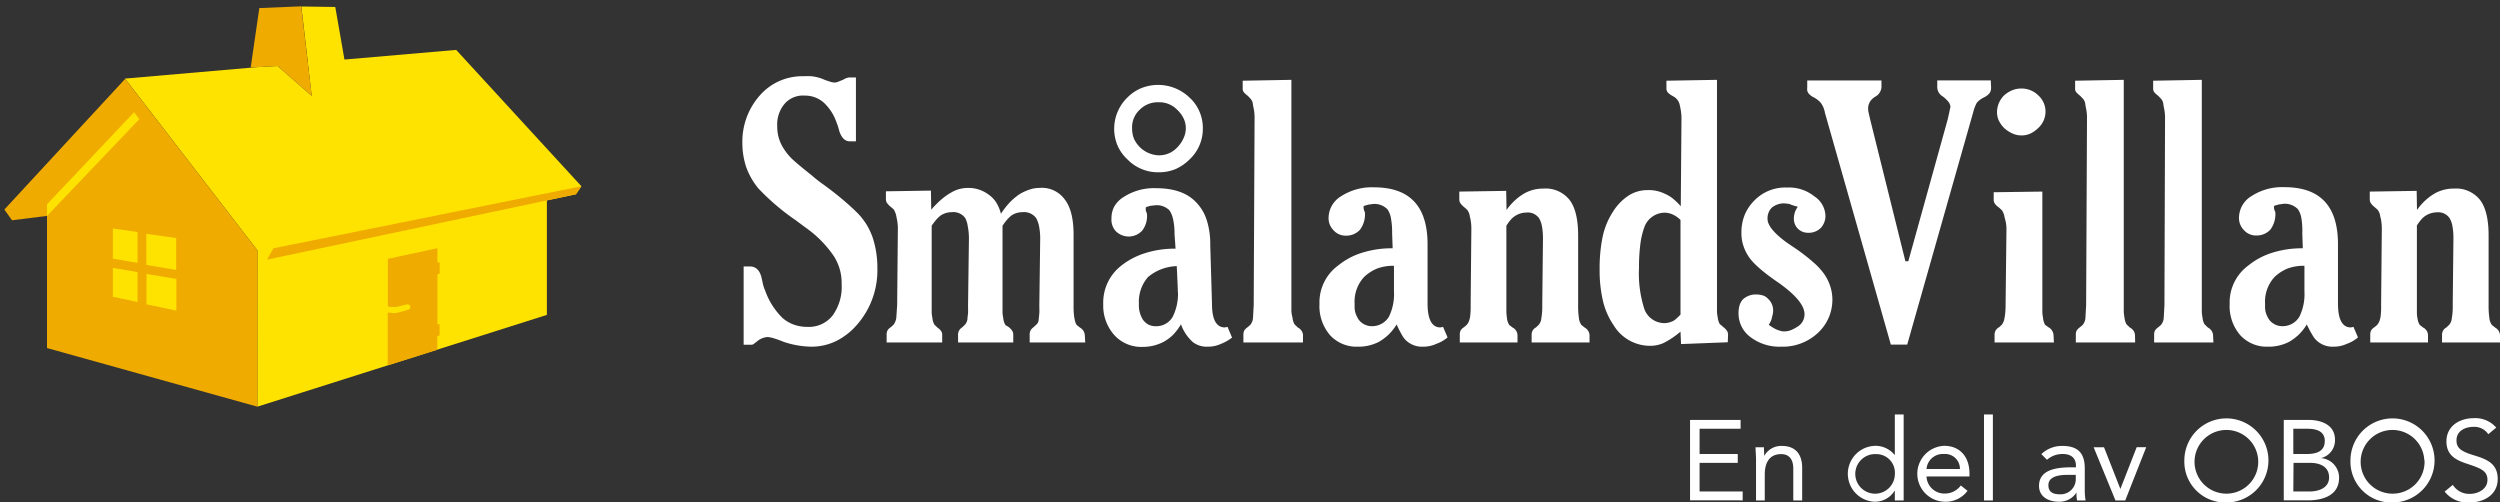
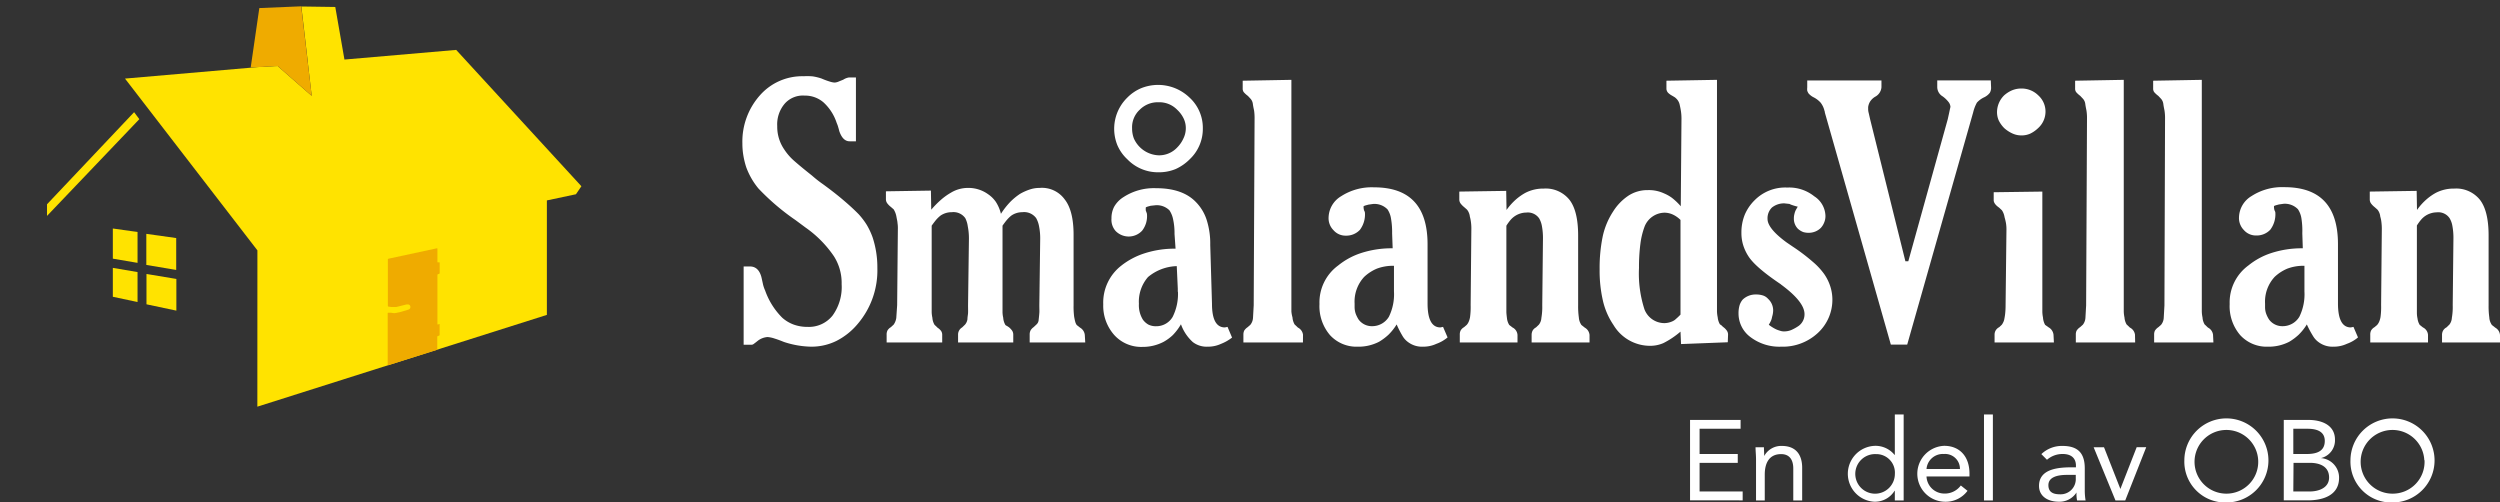
<svg xmlns="http://www.w3.org/2000/svg" viewBox="0 0 458.42 92.14">
  <rect x="0" y="0" width="458.42" height="92.14" fill="#333333" stroke="none" />
  <g id="a245d3af-a874-4d45-8fd4-17f116f7560e" data-name="Layer 2">
    <g id="b4494b36-1ed5-4e4e-bdea-89debfb1b117" data-name="Lager 1">
      <polyline points="83.65 9.15 63.16 10.92 61.48 1.28 55.26 1.19 56.46 11.5 56.45 11.5 57.16 17.58 50.9 12.1 47.27 12.3 22.92 14.41 47.2 45.91 47.19 74.57 100.28 57.74 100.28 36.75 105.61 35.62 106.61 34.15 83.65 9.15" fill="#ffe300" />
-       <polyline points="22.95 14.46 0.8 38.42 2.2 40.39 8.62 39.59 8.62 63.82 47.19 74.57 47.2 45.91 22.95 14.46" fill="#efab00" />
      <polyline points="8.62 37.46 24.59 20.57 25.55 21.85 8.62 39.59 8.62 37.46" fill="#ffe300" />
      <polyline points="26.83 48.58 32.31 49.5 32.31 43.65 26.83 42.88 26.83 48.58" fill="#ffe300" />
-       <polyline points="50.14 45.53 106.61 34.15 105.61 35.62 48.95 47.61 50.14 45.53" fill="#efab00" />
      <path d="M80.63,59.5a.07.07,0,0,0-.1-.07l-.21.07a.08.08,0,0,1-.11-.08v-9a.16.16,0,0,1,.11-.14l.2-.07a.15.15,0,0,0,.1-.14V48.18c0-.06-.05-.09-.11-.08l-.19,0a.08.08,0,0,1-.11-.08V45.62a.09.09,0,0,0-.11-.09l-8.87,1.91a.15.15,0,0,0-.11.13v8.52a.14.14,0,0,0,.11.13l.49.07.21,0a2.62,2.62,0,0,0,.41,0l.33,0,.22-.05,1.64-.41a.78.78,0,0,1,.21,0,.44.44,0,0,1,.51.4.49.49,0,0,1-.32.53l-.22.07-1.47.43L73,57.3a3.57,3.57,0,0,1-.68.12,3.79,3.79,0,0,1-.59-.07l-.22,0-.31,0a.09.09,0,0,0-.11.09V66.9a.07.07,0,0,0,.1.07l8.89-2.8a.17.17,0,0,0,.1-.14V61.76a.16.16,0,0,1,.11-.14l.21-.07a.16.16,0,0,0,.11-.14V59.5" fill="#efab00" />
      <polyline points="45.97 12.38 47.55 1.48 55.23 1.16 57.16 17.58 50.9 12.1 45.97 12.38" fill="#efab00" />
      <path d="M47.13,75.37,8.55,64.63a1,1,0,0,1-.73-1h0V40.57l-5.3.66a1,1,0,0,1-.94-.41h0l-1.39-2a1,1,0,0,1,.08-1.26h0L22.2,13.86v0h0a1,1,0,0,1,.82-.58h0l22.25-1.93L46.76,1.19a1,1,0,0,1,1-.86h0L55.39,0a1.06,1.06,0,0,1,.31,0h0l6,.09a1,1,0,0,1,1,.83h0L64.19,9.7,83.76,8a1,1,0,0,1,.83.32h0l23,25a1,1,0,0,1,.09,1.24h0l-1,1.47a1,1,0,0,1-.62.42h0l-4.54,1V57.59a1,1,0,0,1-.7.95h0L47.7,75.36a.81.81,0,0,1-.31,0h0a.82.82,0,0,1-.26,0Zm36-65.69L83.85,9l-.73.68Z" fill="none" />
      <polyline points="25.22 48.2 25.22 42.54 20.69 41.9 20.69 47.43 25.22 48.2" fill="#ffe300" />
      <polyline points="26.86 50.24 26.86 55.8 32.34 56.96 32.34 51.15 26.86 50.24" fill="#ffe300" />
      <polyline points="25.22 49.89 20.69 49.12 20.69 54.42 25.22 55.38 25.22 49.89" fill="#ffe300" />
      <path d="M160.88,49.15a15.12,15.12,0,0,1-3.6,10.24,12.38,12.38,0,0,1-3.9,3.12,10.37,10.37,0,0,1-4.64,1.06,16.74,16.74,0,0,1-5-.87c-.69-.28-1.24-.48-1.67-.61a5.38,5.38,0,0,0-1.32-.29,3.34,3.34,0,0,0-1.86.74c-.32.26-.55.43-.69.53a.61.61,0,0,1-.34.14h-1.5V48.86h1.15c1.07,0,1.78.67,2.12,2,.17.77.27,1.21.29,1.32a6.59,6.59,0,0,0,.38,1.09,13.27,13.27,0,0,0,3.15,5,6.56,6.56,0,0,0,2.07,1.24,7.35,7.35,0,0,0,2.58.43,5.54,5.54,0,0,0,4.56-2.07,8.91,8.91,0,0,0,1.67-5.77A9.1,9.1,0,0,0,152.92,47a20.38,20.38,0,0,0-5.2-5.27l-1.86-1.38a42.4,42.4,0,0,1-6.78-5.78,13.2,13.2,0,0,1-2.24-3.89,14.65,14.65,0,0,1-.52-2.1,13.12,13.12,0,0,1-.19-2.27,12.76,12.76,0,0,1,3.24-8.86,10.33,10.33,0,0,1,8-3.47A11.79,11.79,0,0,1,149,14a9.52,9.52,0,0,1,1.65.4,13.13,13.13,0,0,0,1.51.56,3.51,3.51,0,0,0,.86.18,2.17,2.17,0,0,0,.84-.22l.77-.31a2.68,2.68,0,0,1,1-.4h1.32V25.91h-1.16q-1.25,0-1.89-1.86c-.08-.34-.17-.63-.24-.87s-.16-.45-.24-.64A8.79,8.79,0,0,0,151,18.77a5.17,5.17,0,0,0-3.45-1.24A4.44,4.44,0,0,0,143.9,19a5.85,5.85,0,0,0-1.38,4.14,7.32,7.32,0,0,0,1.25,4.21,10.09,10.09,0,0,0,1.86,2.15q1.13,1,3.27,2.7a22.13,22.13,0,0,0,2,1.57q2.21,1.61,3.83,3c1.08.92,2,1.77,2.75,2.54a13.8,13.8,0,0,1,1.46,1.93A13.36,13.36,0,0,1,160,43.5,17.57,17.57,0,0,1,160.88,49.15Z" fill="#fff" />
      <path d="M199,62.8H188.81V61.38a1.7,1.7,0,0,1,.15-.77,1.9,1.9,0,0,1,.56-.61l.51-.48a1.24,1.24,0,0,0,.43-.93c.06-.45.09-.84.12-1.19s0-.82,0-1.44l.16-12.17a11.31,11.31,0,0,0-.21-2.29A4.87,4.87,0,0,0,190,40a2.74,2.74,0,0,0-2.54-1.09,3.55,3.55,0,0,0-2,.61,5.76,5.76,0,0,0-.8.77c-.26.3-.53.67-.83,1.09V56c0,.45,0,.87,0,1.27a4.86,4.86,0,0,0,.13,1,3,3,0,0,0,.41,1.34L185,60a3.22,3.22,0,0,1,.61.66,1.34,1.34,0,0,1,.19.72V62.8H175.68V61.38a1.52,1.52,0,0,1,.74-1.34l.54-.52a1.94,1.94,0,0,0,.44-1c0-.4.09-.76.11-1.11s0-.82,0-1.44l.16-12.17a11.31,11.31,0,0,0-.21-2.29A4.63,4.63,0,0,0,177,40a2.65,2.65,0,0,0-2.47-1.09,3.63,3.63,0,0,0-2.05.61,5.81,5.81,0,0,0-.81.77c-.25.3-.53.67-.83,1.09V56c0,.45,0,.87,0,1.27a5.7,5.7,0,0,0,.13,1,2.85,2.85,0,0,0,.39,1.28l.57.55a2.42,2.42,0,0,1,.65.61,1.26,1.26,0,0,1,.19.73V62.8H162.58V61.38a1.67,1.67,0,0,1,.15-.77,1.7,1.7,0,0,1,.62-.61l.52-.48a2.79,2.79,0,0,0,.48-1.22l.16-2.35.13-14a5.77,5.77,0,0,0-.07-1.07c0-.25-.1-.62-.19-1.13a3.84,3.84,0,0,0-.51-1.36l-.52-.45a3.52,3.52,0,0,1-.67-.68,1.25,1.25,0,0,1-.23-.74l0-1.44,8.25-.13.06,3.5a17.47,17.47,0,0,1,2-2,11.65,11.65,0,0,1,1.68-1.16,6,6,0,0,1,2.94-.83,6.17,6.17,0,0,1,3.8,1.15,5.41,5.41,0,0,1,1.42,1.4,7.14,7.14,0,0,1,.94,2.2,13.73,13.73,0,0,1,1.8-2.28,11.34,11.34,0,0,1,1.7-1.38,9.58,9.58,0,0,1,1.78-.8,5.48,5.48,0,0,1,1.78-.29,5.15,5.15,0,0,1,4.62,2.09c1.1,1.39,1.64,3.56,1.64,6.52V56a14.36,14.36,0,0,0,.11,2.11c.08.42.14.72.2.91a1.89,1.89,0,0,0,.27.58l.61.48a1.76,1.76,0,0,1,.87,1.35Z" fill="#fff" />
      <path d="M225.92,61.9a9.22,9.22,0,0,1-.9.61,8.23,8.23,0,0,1-1.12.54,5.68,5.68,0,0,1-2.44.52,4.16,4.16,0,0,1-2.73-.84,8,8,0,0,1-2.18-3.27,10,10,0,0,1-1.51,2,8.3,8.3,0,0,1-1.67,1.22,8.22,8.22,0,0,1-3.89.93,6.65,6.65,0,0,1-5.18-2.2,8.07,8.07,0,0,1-2-5.6,8.57,8.57,0,0,1,3.31-7.1,13.51,13.51,0,0,1,4.11-2.21,17.94,17.94,0,0,1,5.84-.9l-.19-2.7a11.84,11.84,0,0,0-.26-2.68,4.58,4.58,0,0,0-.67-1.65,3.27,3.27,0,0,0-2.6-.93l-.84.09-.45.12a2.57,2.57,0,0,0-.44.17,2.6,2.6,0,0,0,0,.63,2.51,2.51,0,0,1,.13.33.94.94,0,0,1,.08.33,4.32,4.32,0,0,1-.9,3,3.36,3.36,0,0,1-4.84.06,3.1,3.1,0,0,1-.77-2.31,4.52,4.52,0,0,1,.48-2.13A5,5,0,0,1,206,36.15a10.21,10.21,0,0,1,6-1.64q4.88,0,7.32,2.57a8.29,8.29,0,0,1,1.94,3.23,14.34,14.34,0,0,1,.66,4.61l.32,10.78q0,4.34,2.37,4.34l.48-.1Zm-5.36-38.38a7.64,7.64,0,0,1-2.38,5.66A8.64,8.64,0,0,1,215.57,31a8,8,0,0,1-3.13.59,7.79,7.79,0,0,1-5.72-2.38,7.63,7.63,0,0,1-1.81-2.54,8,8,0,0,1,1.81-8.78,7.83,7.83,0,0,1,2.54-1.72,8.31,8.31,0,0,1,8.86,1.72A7.52,7.52,0,0,1,220.56,23.52Zm-3.12,0a4.06,4.06,0,0,0-.4-1.8,5.35,5.35,0,0,0-1.17-1.58,4.56,4.56,0,0,0-3.43-1.39A4.66,4.66,0,0,0,209,20.11a4.38,4.38,0,0,0-1.41,3.41,5.12,5.12,0,0,0,.33,1.88,5.19,5.19,0,0,0,4.55,3.08A4.53,4.53,0,0,0,215.9,27,5.54,5.54,0,0,0,217,25.39,4.24,4.24,0,0,0,217.44,23.52Zm-1.47,30v-.58l-.19-4.14a8.59,8.59,0,0,0-5.27,2,6.87,6.87,0,0,0-1.67,4.91,5,5,0,0,0,.74,2.92,3.2,3.2,0,0,0,1,.89,3.07,3.07,0,0,0,1.44.3,3.47,3.47,0,0,0,3-1.7A9.38,9.38,0,0,0,216,53.49Z" fill="#fff" />
      <path d="M238.92,62.8H228V61.38a1.78,1.78,0,0,1,.14-.74,2.18,2.18,0,0,1,.63-.64l.51-.45a2.24,2.24,0,0,0,.48-1.25l.13-2.31.16-34.34a9.79,9.79,0,0,0-.09-1.38c-.11-.5-.19-.91-.23-1.24a1.72,1.72,0,0,0-.42-.92l-.51-.54a4.38,4.38,0,0,1-.74-.68,1.07,1.07,0,0,1-.19-.67l0-1.42,8.93-.16V57.11A5.66,5.66,0,0,0,237,58.2a3,3,0,0,0,.39,1.29l.61.58a1.71,1.71,0,0,1,.93,1.31Z" fill="#fff" />
      <path d="M265.44,61.87a6.73,6.73,0,0,1-.92.65,6.81,6.81,0,0,1-1.14.53,5.68,5.68,0,0,1-2.44.52,4.25,4.25,0,0,1-2.73-.83,3.66,3.66,0,0,1-1-1.08,18.1,18.1,0,0,1-1.11-2.17,9.86,9.86,0,0,1-1.49,1.88,10,10,0,0,1-1.72,1.29,8.12,8.12,0,0,1-3.91.91,6.57,6.57,0,0,1-5.11-2.13,8.15,8.15,0,0,1-1.92-5.69,8.39,8.39,0,0,1,3.43-7.07,13.06,13.06,0,0,1,4.11-2.25,18.14,18.14,0,0,1,5.88-.9l-.1-2.74a14.6,14.6,0,0,0-.21-2.76,4.2,4.2,0,0,0-.63-1.63,3.34,3.34,0,0,0-2.65-1l-.84.12-.45.12a2.35,2.35,0,0,0-.45.17,2.13,2.13,0,0,0,.06.66c0,.1.09.21.13.32a.94.94,0,0,1,.06.28,4.7,4.7,0,0,1-.93,3.08,3.42,3.42,0,0,1-2.6,1.06,2.9,2.9,0,0,1-2.24-1,3.1,3.1,0,0,1-.9-2.34,4.68,4.68,0,0,1,2.32-3.9,10.34,10.34,0,0,1,6-1.62c3.28,0,5.73.86,7.37,2.6s2.46,4.35,2.46,7.86V55.64q0,4.39,2.35,4.4l.49-.1Zm-9.83-9V48.74a8.37,8.37,0,0,0-3.11.51,7.82,7.82,0,0,0-2.36,1.53,6.67,6.67,0,0,0-1.75,4.87v.64a3.87,3.87,0,0,0,.19,1.2,5.72,5.72,0,0,0,.55,1.11,3,3,0,0,0,2.49,1.21,3.56,3.56,0,0,0,3.06-1.73,9.34,9.34,0,0,0,.93-4.64Z" fill="#fff" />
      <path d="M291.47,62.8H280.85V61.38a1.7,1.7,0,0,1,.17-.73,1.49,1.49,0,0,1,.63-.61l.54-.52a2.2,2.2,0,0,0,.45-1.22A11.63,11.63,0,0,0,282.8,56l.13-12.17a12,12,0,0,0-.19-2.36,4.33,4.33,0,0,0-.51-1.43,2.52,2.52,0,0,0-2.38-1.06,3.48,3.48,0,0,0-1,.15,3.8,3.8,0,0,0-1,.45,4,4,0,0,0-.82.7,9,9,0,0,0-.81,1.11V56c0,.43,0,.81,0,1.14s.05.74.11,1.23a2.93,2.93,0,0,0,.42,1.22l.58.45a1.65,1.65,0,0,1,.93,1.38V62.8H267.68V61.38a1.67,1.67,0,0,1,.15-.77,1.7,1.7,0,0,1,.62-.61l.52-.45a2.16,2.16,0,0,0,.33-.53,3.47,3.47,0,0,0,.26-.88,13.33,13.33,0,0,0,.11-2.19l.13-14a8.56,8.56,0,0,0-.08-1.25,6.73,6.73,0,0,0-.2-1,2.2,2.2,0,0,0-.18-.69,2.08,2.08,0,0,0-.36-.59l-.51-.45a3.74,3.74,0,0,1-.66-.68,1.24,1.24,0,0,1-.22-.74V35.13l8.6-.13.06,3.5a11.26,11.26,0,0,1,1.81-2,10.06,10.06,0,0,1,1.61-1.12,7.1,7.1,0,0,1,3.39-.8,5.58,5.58,0,0,1,4.74,2.07c1.06,1.38,1.58,3.56,1.58,6.54V56a14.71,14.71,0,0,0,.13,2.22,2.74,2.74,0,0,0,.48,1.38l.61.48a1.7,1.7,0,0,1,.87,1.35Z" fill="#fff" />
      <path d="M316.82,62.76l-8.57.33-.1-2.28a15.51,15.51,0,0,1-3.13,2.1,6,6,0,0,1-2.42.5,7.8,7.8,0,0,1-6.74-3.82,13.14,13.14,0,0,1-1.93-4.42,24.56,24.56,0,0,1-.61-5.79,28.61,28.61,0,0,1,.56-6,13.57,13.57,0,0,1,1.91-4.59,9.61,9.61,0,0,1,2.84-2.93,6.38,6.38,0,0,1,3.52-1,6.63,6.63,0,0,1,3,.61,7.13,7.13,0,0,1,1.41.79,11.47,11.47,0,0,1,1.64,1.56l.13-16.12a9,9,0,0,0-.08-1.17c-.05-.37-.13-.8-.24-1.28a2.19,2.19,0,0,0-.6-1.14,2.25,2.25,0,0,0-.32-.28l-.54-.32a3.09,3.09,0,0,1-.57-.4,1.14,1.14,0,0,1-.41-.83V14.8l9.27-.16V57.08a5.73,5.73,0,0,0,.13,1.09,3.11,3.11,0,0,0,.42,1.32,1,1,0,0,1,.34.24,3,3,0,0,0,.3.27,2.72,2.72,0,0,1,.63.65,1.25,1.25,0,0,1,.21.7Zm-8.67-5.07V40.33a5,5,0,0,0-1.43-1A3.75,3.75,0,0,0,305.2,39a4,4,0,0,0-3.63,2.53,14.24,14.24,0,0,0-.77,3.15,33,33,0,0,0-.26,4.46,21.29,21.29,0,0,0,1,7.58,3.92,3.92,0,0,0,3.63,2.53,3.69,3.69,0,0,0,1.47-.32,2.22,2.22,0,0,0,.71-.48C307.53,58.3,307.79,58.06,308.15,57.69Z" fill="#fff" />
      <path d="M336,54.8a8.27,8.27,0,0,1-2.66,6.25,9.44,9.44,0,0,1-6.75,2.52,8.77,8.77,0,0,1-5.6-1.75,5.38,5.38,0,0,1-2.2-4.35,5.17,5.17,0,0,1,.18-1.45,3,3,0,0,1,.59-1.09A3.41,3.41,0,0,1,322,54a4,4,0,0,1,1.27.18,2.12,2.12,0,0,1,.94.62,2.87,2.87,0,0,1,.93,2.19,4.14,4.14,0,0,1-.19,1.09,3.73,3.73,0,0,1-.17.64,6.49,6.49,0,0,1-.44.83,7.31,7.31,0,0,0,1.41.87,7,7,0,0,0,.69.24,2.16,2.16,0,0,0,.66.11,3.45,3.45,0,0,0,1.35-.25,8.31,8.31,0,0,0,1.38-.77,2.62,2.62,0,0,0,1.06-2.15q0-2.25-4.27-5.4l-.1-.09Q321.89,49,320.61,47a8.34,8.34,0,0,1-.95-2,7.53,7.53,0,0,1-.34-2.3,8.66,8.66,0,0,1,.61-3.32,8.2,8.2,0,0,1,1.8-2.65,7.9,7.9,0,0,1,6-2.34,7.37,7.37,0,0,1,4.94,1.6,4.41,4.41,0,0,1,2.06,3.6,3,3,0,0,1-.23,1.2,3.12,3.12,0,0,1-.62,1,3.08,3.08,0,0,1-1,.66,3.24,3.24,0,0,1-1.25.24,3.57,3.57,0,0,1-.95-.13,3.07,3.07,0,0,1-1-.61,2.62,2.62,0,0,1-.74-1.93,3,3,0,0,1,.1-.78,3.17,3.17,0,0,1,.22-.66c.09-.17.22-.4.39-.68a9.68,9.68,0,0,1-1-.29,3.49,3.49,0,0,1-.53-.22l-.93-.1a3.55,3.55,0,0,0-2.28.77,2.75,2.75,0,0,0-.8,2.09q0,1.74,3.49,4.3l1.13.77A34.32,34.32,0,0,1,332.4,48a12.42,12.42,0,0,1,2.14,2.31,8.59,8.59,0,0,1,1.06,2.15A8,8,0,0,1,336,54.8Z" fill="#fff" />
      <path d="M365.1,16a1.85,1.85,0,0,1-.22,1,2.86,2.86,0,0,1-1,.82,4.19,4.19,0,0,0-1.38,1,7.27,7.27,0,0,0-.68,1.77l-12.1,42.6h-3l-12.1-42.55a.53.53,0,0,0-.06-.28,3.9,3.9,0,0,0-.71-1.53,4.36,4.36,0,0,0-1.32-1,3,3,0,0,1-.9-.7,2.38,2.38,0,0,1-.24-.49,3,3,0,0,1,0-.61l0-1.28H345V16a2.16,2.16,0,0,1-1.16,1.74,2.85,2.85,0,0,0-.93.89,2.63,2.63,0,0,0-.35,1v.45a2.78,2.78,0,0,0,.1.64l.27,1.19,6.46,26h.53l7.24-26.07.24-1.09c.08-.38.16-.77.25-1.15a1.63,1.63,0,0,0-.37-.92,5.38,5.38,0,0,0-1.05-1,2,2,0,0,1-1-1.74V14.74h9.82Z" fill="#fff" />
      <path d="M376.62,62.8H365.74V61.38a1.54,1.54,0,0,1,.18-.75,1.61,1.61,0,0,1,.66-.63l.51-.48a3.62,3.62,0,0,0,.3-.55,2.48,2.48,0,0,0,.16-.59,8.74,8.74,0,0,0,.15-1.05q.06-.64.06-1.35l.16-13.91a7.09,7.09,0,0,0-.09-1.16,10.76,10.76,0,0,0-.26-1.09,3.16,3.16,0,0,0-.48-1.26l-.51-.48c-.65-.45-1-.91-1-1.38l0-1.45,8.92-.12v22a5.74,5.74,0,0,0,.12,1.09,3.18,3.18,0,0,0,.39,1.35l.63.45a1.76,1.76,0,0,1,.91,1.38Zm-1.54-42.31a4.08,4.08,0,0,1-1.35,3,5.58,5.58,0,0,1-1.42,1,3.82,3.82,0,0,1-1.66.34,3.87,3.87,0,0,1-1.6-.34,5.9,5.9,0,0,1-1.54-1,5.42,5.42,0,0,1-1-1.39,3.79,3.79,0,0,1-.32-1.59,4.36,4.36,0,0,1,1.28-3,5.33,5.33,0,0,1,1.48-.95,4.44,4.44,0,0,1,1.7-.33,4.36,4.36,0,0,1,3.1,1.25A4,4,0,0,1,375.08,20.49Z" fill="#fff" />
      <path d="M391.52,62.8H380.64V61.38a1.63,1.63,0,0,1,.14-.74,2.18,2.18,0,0,1,.63-.64l.51-.45a2.24,2.24,0,0,0,.48-1.25l.13-2.31.16-34.34a8.44,8.44,0,0,0-.1-1.38c-.1-.5-.18-.91-.22-1.24a1.72,1.72,0,0,0-.42-.92l-.51-.54a4.38,4.38,0,0,1-.74-.68,1.07,1.07,0,0,1-.19-.67l0-1.42,8.92-.16V57.11a5.73,5.73,0,0,0,.13,1.09,3,3,0,0,0,.39,1.29l.61.58a1.71,1.71,0,0,1,.93,1.31Z" fill="#fff" />
      <path d="M405.87,62.8H395V61.38a1.63,1.63,0,0,1,.14-.74,2.18,2.18,0,0,1,.63-.64l.51-.45a2.24,2.24,0,0,0,.48-1.25l.13-2.31L397,21.65a8.44,8.44,0,0,0-.1-1.38c-.1-.5-.18-.91-.22-1.24a1.72,1.72,0,0,0-.42-.92l-.51-.54a4.38,4.38,0,0,1-.74-.68,1.07,1.07,0,0,1-.19-.67l0-1.42,8.92-.16V57.11a5.73,5.73,0,0,0,.13,1.09,2.85,2.85,0,0,0,.39,1.29l.61.58a1.71,1.71,0,0,1,.93,1.31Z" fill="#fff" />
      <path d="M432.38,61.87a6.09,6.09,0,0,1-.91.65,6.81,6.81,0,0,1-1.14.53,5.68,5.68,0,0,1-2.44.52,4.25,4.25,0,0,1-2.73-.83,3.66,3.66,0,0,1-1-1.08A18.1,18.1,0,0,1,423,59.49a9.86,9.86,0,0,1-1.49,1.88,10,10,0,0,1-1.72,1.29,8.12,8.12,0,0,1-3.91.91,6.57,6.57,0,0,1-5.11-2.13,8.15,8.15,0,0,1-1.92-5.69,8.39,8.39,0,0,1,3.43-7.07,13.06,13.06,0,0,1,4.11-2.25,18.08,18.08,0,0,1,5.87-.9l-.09-2.74A14.6,14.6,0,0,0,422,40a4.2,4.2,0,0,0-.63-1.63,3.34,3.34,0,0,0-2.65-1l-.84.12-.45.12a2.35,2.35,0,0,0-.45.17,2.13,2.13,0,0,0,.06.66c0,.1.09.21.13.32a.94.94,0,0,1,.06.28,4.7,4.7,0,0,1-.93,3.08,3.42,3.42,0,0,1-2.6,1.06,2.92,2.92,0,0,1-2.25-1,3.14,3.14,0,0,1-.89-2.34,4.68,4.68,0,0,1,2.32-3.9,10.32,10.32,0,0,1,6-1.62c3.28,0,5.73.86,7.37,2.6s2.46,4.35,2.46,7.86V55.64q0,4.39,2.35,4.4l.49-.1Zm-9.82-9V48.74a8.33,8.33,0,0,0-3.11.51,7.7,7.7,0,0,0-2.36,1.53,6.67,6.67,0,0,0-1.75,4.87v.64a3.59,3.59,0,0,0,.19,1.2,5.2,5.2,0,0,0,.55,1.11,3,3,0,0,0,2.48,1.21,3.56,3.56,0,0,0,3.07-1.73,9.34,9.34,0,0,0,.93-4.64Z" fill="#fff" />
      <path d="M458.42,62.8H447.79V61.38a1.58,1.58,0,0,1,.18-.73,1.49,1.49,0,0,1,.63-.61l.54-.52a2.2,2.2,0,0,0,.45-1.22,11.63,11.63,0,0,0,.16-2.34l.13-12.17a12,12,0,0,0-.19-2.36,4.1,4.1,0,0,0-.52-1.43,2.5,2.5,0,0,0-2.37-1.06,3.48,3.48,0,0,0-1,.15,3.86,3.86,0,0,0-1,.45,3.93,3.93,0,0,0-.81.7,9,9,0,0,0-.81,1.11V56c0,.43,0,.81,0,1.14s0,.74.11,1.23a2.93,2.93,0,0,0,.42,1.22l.58.45a1.65,1.65,0,0,1,.93,1.38V62.8H434.63V61.38a1.67,1.67,0,0,1,.15-.77,1.7,1.7,0,0,1,.62-.61l.52-.45a2.51,2.51,0,0,0,.33-.53,3.94,3.94,0,0,0,.26-.88,13.33,13.33,0,0,0,.11-2.19l.13-14a10.23,10.23,0,0,0-.08-1.25,5.62,5.62,0,0,0-.21-1,2.18,2.18,0,0,0-.17-.69,2.08,2.08,0,0,0-.36-.59l-.51-.45a3.43,3.43,0,0,1-.66-.68,1.24,1.24,0,0,1-.22-.74V35.13l8.6-.13.06,3.5a10.9,10.9,0,0,1,1.81-2,9.63,9.63,0,0,1,1.61-1.12,7.07,7.07,0,0,1,3.39-.8,5.58,5.58,0,0,1,4.74,2.07c1.06,1.38,1.58,3.56,1.58,6.54V56a14.71,14.71,0,0,0,.13,2.22,2.65,2.65,0,0,0,.48,1.38l.61.48a1.7,1.7,0,0,1,.87,1.35Z" fill="#fff" />
      <path d="M309.9,77h9.27v1.62h-7.52v4.63h7v1.62h-7v5.25h7.9v1.63H309.9Z" fill="#fff" />
      <path d="M322,84.33c0-.9-.09-1.67-.09-2.31h1.54c0,.52.05,1.06.05,1.6h0a3.53,3.53,0,0,1,3.25-1.85c2.56,0,3.71,1.62,3.71,4v6h-1.63V85.91c0-1.62-.71-2.64-2.23-2.64-2.1,0-3,1.52-3,3.75v4.75H322Z" fill="#fff" />
      <path d="M347.45,90h-.05a4.23,4.23,0,0,1-3.75,2,5.13,5.13,0,0,1,.25-10.25,4.51,4.51,0,0,1,3.5,1.66h.05V76h1.62V91.77h-1.62ZM344,83.27a3.63,3.63,0,1,0,3.46,3.62A3.4,3.4,0,0,0,344,83.27Z" fill="#fff" />
      <path d="M360.78,90a5,5,0,0,1-4.33,2,5.13,5.13,0,0,1,.06-10.25c2.75,0,4.63,1.87,4.63,5.1v.52h-7.88a3.27,3.27,0,0,0,3.19,3.13,3.63,3.63,0,0,0,3.1-1.48Zm-1.39-4a2.72,2.72,0,0,0-2.94-2.75A3,3,0,0,0,353.26,86Z" fill="#fff" />
      <path d="M363.8,76h1.63V91.77H363.8Z" fill="#fff" />
      <path d="M374.32,83.27a5.44,5.44,0,0,1,3.88-1.5c2.87,0,4.08,1.37,4.08,4.12v4.19a11.3,11.3,0,0,0,.15,1.69h-1.56a6.62,6.62,0,0,1-.11-1.46h0A3.69,3.69,0,0,1,377.51,92c-2,0-3.62-1-3.62-2.9,0-3.23,3.75-3.41,6.14-3.41h.63v-.3c0-1.41-.9-2.14-2.42-2.14a4.3,4.3,0,0,0-2.89,1.06ZM379,87.08c-2.06,0-3.39.56-3.39,1.88s.91,1.68,2.14,1.68a2.78,2.78,0,0,0,2.88-2.93v-.63Z" fill="#fff" />
      <path d="M389.7,91.77h-1.79l-4-9.75h1.9l3,7.64h0L391.8,82h1.75Z" fill="#fff" />
      <path d="M400.54,84.39a7.71,7.71,0,1,1,7.7,7.75A7.49,7.49,0,0,1,400.54,84.39Zm13.54,0a5.84,5.84,0,1,0-5.84,6.13A5.83,5.83,0,0,0,414.08,84.39Z" fill="#fff" />
      <path d="M418.77,77h4.5c2.43,0,4.89.92,4.89,3.62A3.34,3.34,0,0,1,425.58,84v0a3.59,3.59,0,0,1,3.33,3.62c0,3.25-3,4.13-5.75,4.13h-4.39Zm1.75,6.25h2.41c1.65,0,3.36-.36,3.36-2.4,0-1.81-1.59-2.23-3.17-2.23h-2.6Zm0,6.87h3c1.7,0,3.56-.68,3.56-2.56,0-2.06-1.75-2.69-3.52-2.69h-3Z" fill="#fff" />
      <path d="M431,84.39a7.71,7.71,0,1,1,7.71,7.75A7.49,7.49,0,0,1,431,84.39Zm13.54,0a5.84,5.84,0,1,0-5.83,6.13A5.83,5.83,0,0,0,444.58,84.39Z" fill="#fff" />
-       <path d="M456.27,79.62a3.07,3.07,0,0,0-2.69-1.35c-1.54,0-3.14.73-3.14,2.48,0,1.35.75,2,3.1,2.71S458,84.93,458,87.83s-2.52,4.31-5.19,4.31a5.34,5.34,0,0,1-4.54-2l1.5-1.23a3.55,3.55,0,0,0,3.14,1.65c1.5,0,3.21-.88,3.21-2.56s-1.23-2.13-3.85-3c-2.08-.69-3.67-1.61-3.67-4.07,0-2.83,2.44-4.25,5-4.25a5.08,5.08,0,0,1,4.13,1.73Z" fill="#fff" />
    </g>
  </g>
</svg>